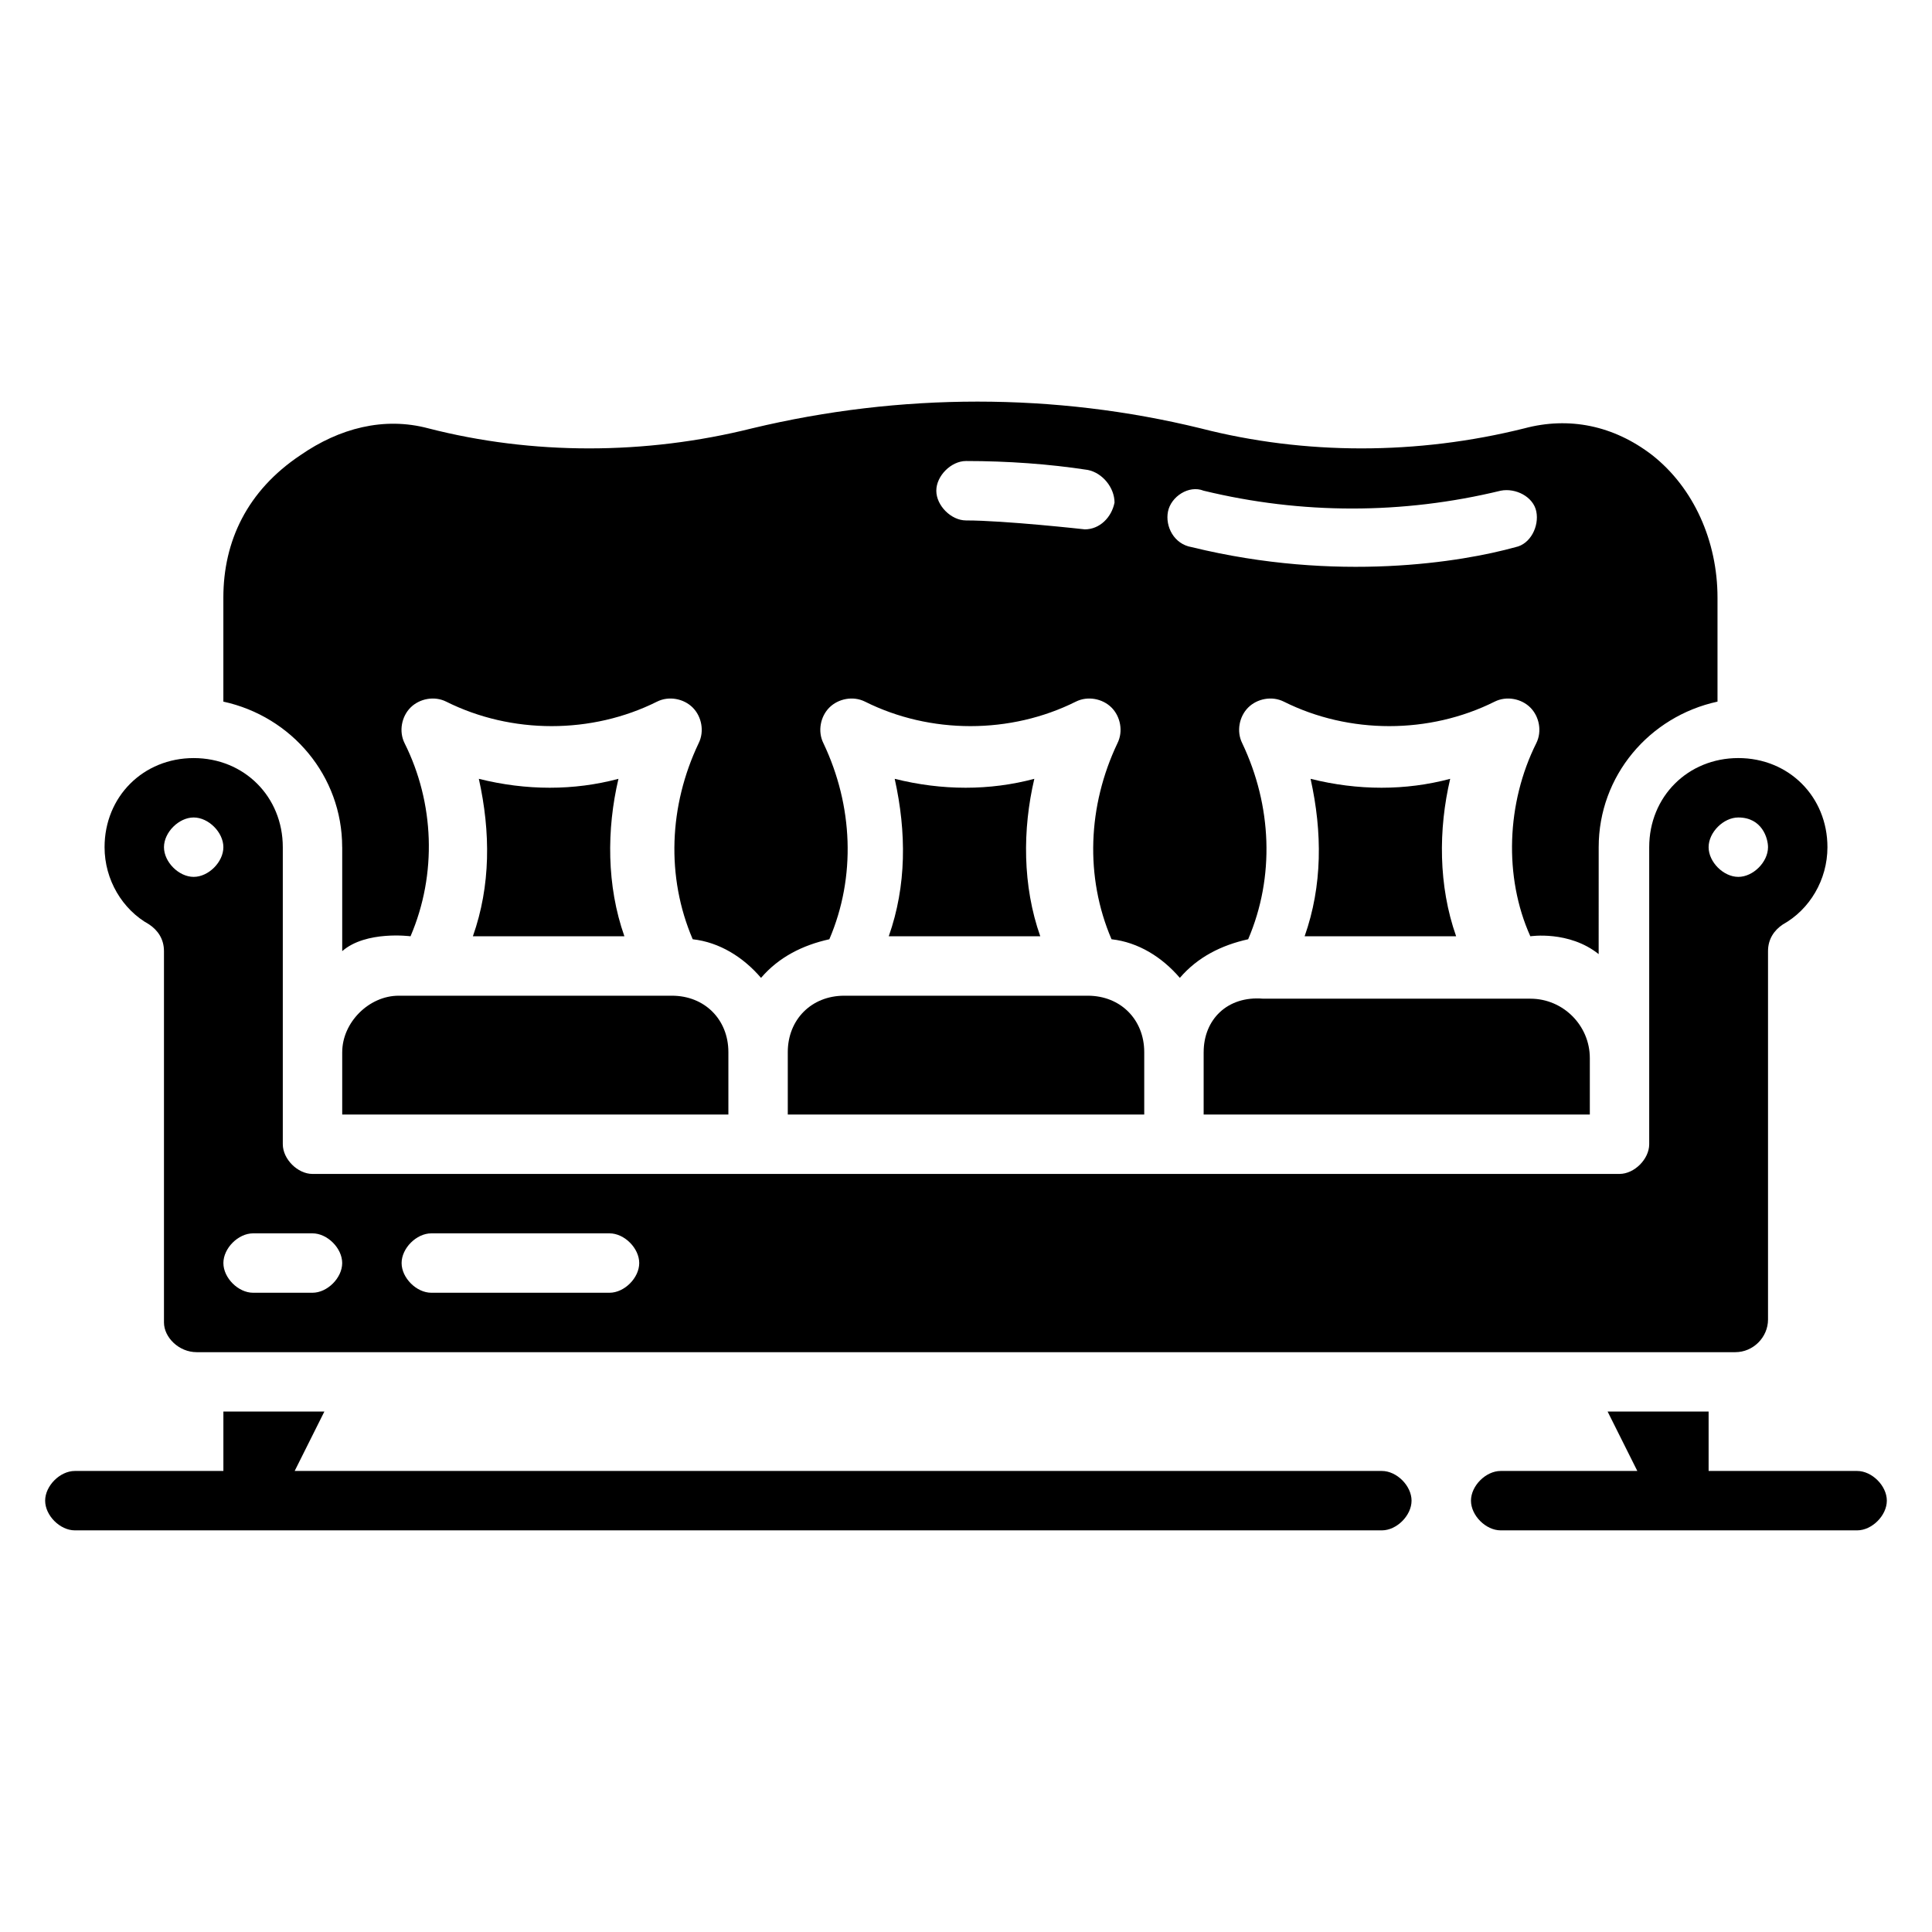
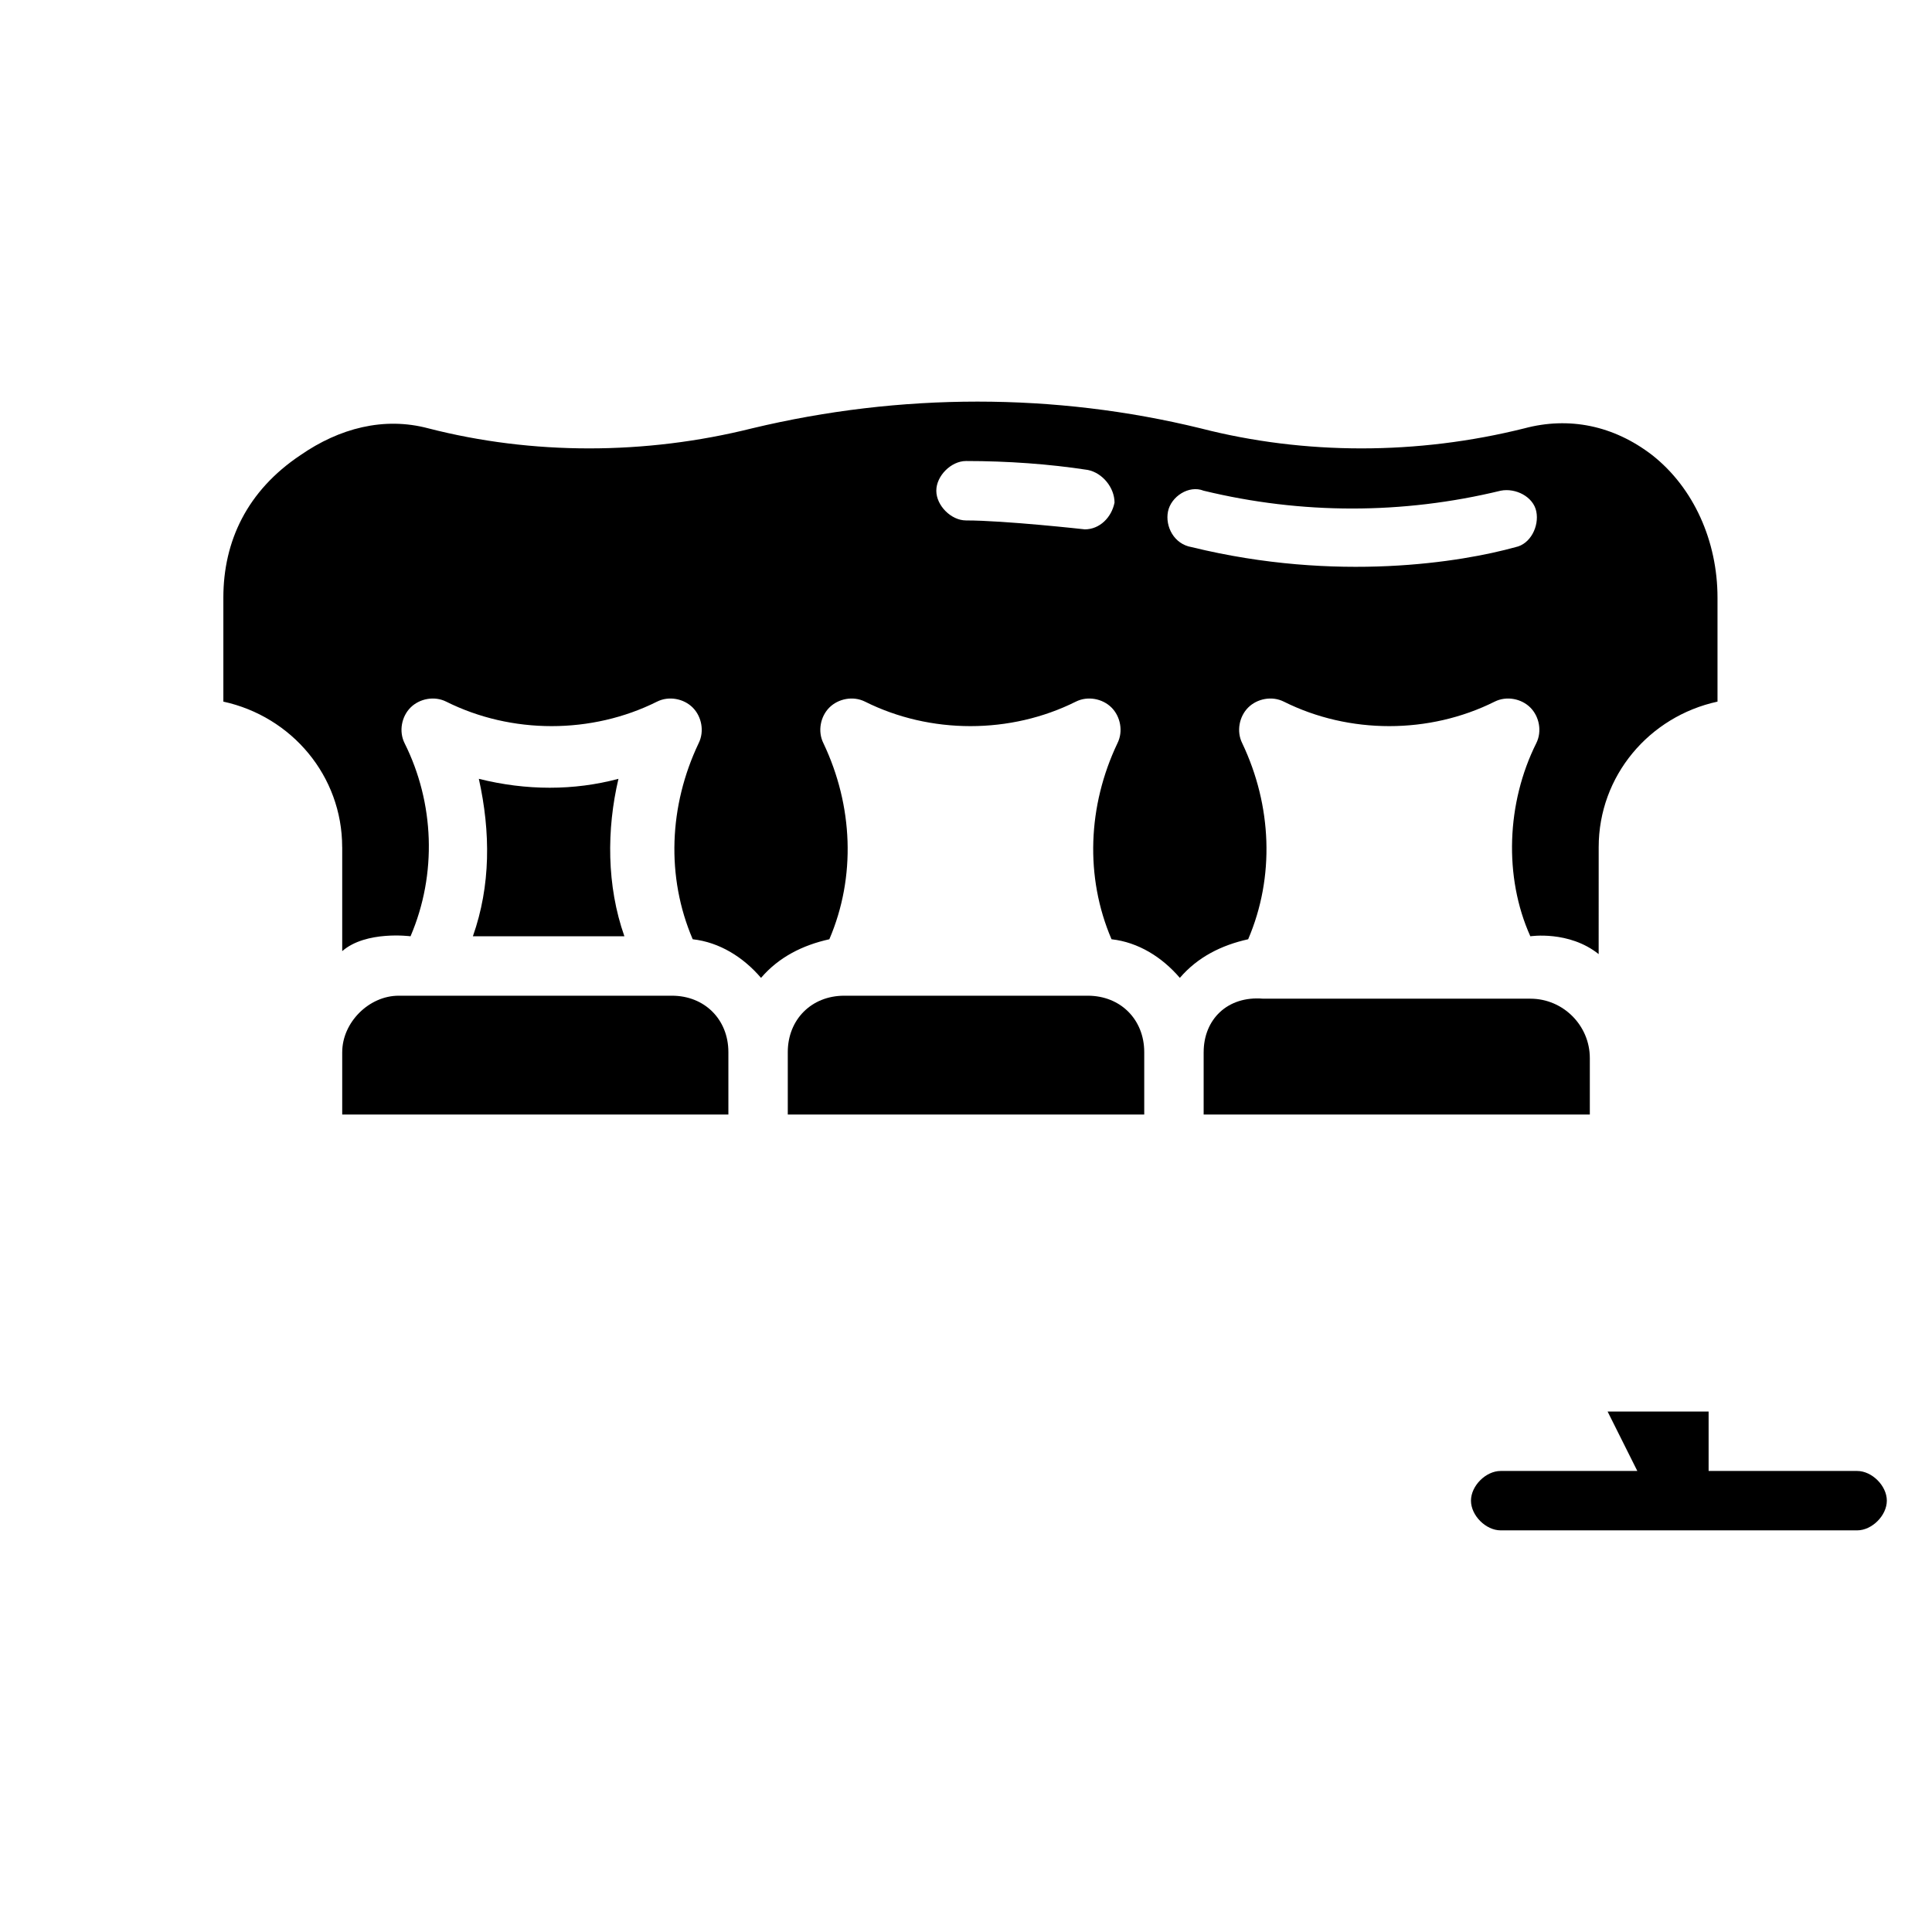
<svg xmlns="http://www.w3.org/2000/svg" fill="#000000" width="800px" height="800px" version="1.1" viewBox="144 144 512 512">
  <g>
    <path d="m636.16 533.82h-39.359v-15.742h-26.766l7.871 15.742h-36.211c-3.938 0-7.871 3.938-7.871 7.871 0 3.938 3.938 7.871 7.871 7.871h94.465c3.938 0 7.871-3.938 7.871-7.871 0-3.938-3.938-7.871-7.871-7.871z" />
-     <path d="m510.21 533.82h-288.12l7.871-15.742-26.762-0.004v15.742l-39.363 0.004c-3.938 0-7.871 3.938-7.871 7.871 0 3.938 3.938 7.871 7.871 7.871h346.37c3.938 0 7.871-3.938 7.871-7.871 0.004-3.938-3.93-7.871-7.867-7.871z" />
-     <path d="m529.89 392.12c-4.723-13.383-4.723-28.34-1.574-41.723-11.809 3.148-24.402 3.148-37 0 3.148 14.168 3.148 28.34-1.574 41.723z" />
    <path d="m462.98 422.83v16.531h102.34v-14.957c0-8.66-7.086-15.742-15.742-15.742h-70.848c-9.449-0.789-15.746 5.508-15.746 14.168z" />
    <path d="m352.77 422.83v16.531h94.465v-16.531c0-8.66-6.297-14.957-14.957-14.957h-64.551c-8.66 0-14.957 6.297-14.957 14.957z" />
    <path d="m234.69 422.83v16.531h102.34v-16.531c0-8.66-6.297-14.957-14.957-14.957h-72.422c-7.875 0-14.957 7.086-14.957 14.957z" />
    <path d="m309.47 392.12c-4.723-13.383-4.723-28.34-1.574-41.723-11.809 3.148-24.402 3.148-37 0 3.148 14.168 3.148 28.34-1.574 41.723z" />
    <path d="m234.69 368.51v27.551c6.297-5.512 18.105-3.938 18.105-3.938 7.086-16.531 6.297-35.426-1.574-51.168-1.574-3.148-0.789-7.086 1.574-9.445 2.363-2.363 6.297-3.148 9.445-1.574 17.32 8.66 38.574 8.66 55.891 0 3.148-1.574 7.086-0.789 9.445 1.574 2.363 2.363 3.148 6.297 1.574 9.445-7.871 16.531-8.66 35.426-1.574 51.957 7.086 0.789 13.383 4.723 18.105 10.234 4.723-5.512 11.02-8.66 18.105-10.234 7.086-16.531 6.297-35.426-1.574-51.957-1.574-3.148-0.789-7.086 1.574-9.445 2.363-2.363 6.297-3.148 9.445-1.574 17.32 8.66 38.574 8.66 55.891 0 3.148-1.574 7.086-0.789 9.445 1.574 2.363 2.363 3.148 6.297 1.574 9.445-7.871 16.531-8.66 35.426-1.574 51.957 7.086 0.789 13.383 4.723 18.105 10.234 4.723-5.512 11.02-8.66 18.105-10.234 7.086-16.531 6.297-35.426-1.574-51.957-1.574-3.148-0.789-7.086 1.574-9.445 2.363-2.363 6.297-3.148 9.445-1.574 17.32 8.66 38.574 8.66 55.891 0 3.148-1.574 7.086-0.789 9.445 1.574 2.363 2.363 3.148 6.297 1.574 9.445-7.871 15.742-8.66 35.426-1.574 51.168 0 0 10.234-1.574 18.105 4.723l0.008-28.336c0-18.895 13.383-34.637 31.488-38.574v-27.551c0-14.957-6.297-29.125-17.32-37.785-10.234-7.871-22.043-10.234-33.852-7.086-28.34 7.086-58.254 7.086-85.805 0-38.574-9.445-79.508-9.445-118.87 0-28.34 7.086-58.254 7.086-85.805 0-11.809-3.148-23.617 0-33.852 7.086-14.164 9.445-20.461 22.828-20.461 37.785v27.551c18.105 3.938 31.488 19.68 31.488 38.574zm218.84-88.957c0.789-3.938 5.512-7.086 9.445-5.512 25.977 6.297 52.742 6.297 78.719 0 3.938-0.789 8.66 1.574 9.445 5.512 0.789 3.938-1.574 8.66-5.512 9.445-14.168 3.938-47.23 9.445-85.805 0-4.719-0.785-7.078-5.508-6.293-9.445zm-53.527-13.379c11.02 0 22.043 0.789 32.273 2.363 3.938 0.789 7.086 4.723 7.086 8.66-0.789 3.938-3.938 7.086-7.871 7.086 0 0-21.254-2.363-31.488-2.363-3.938 0-7.871-3.938-7.871-7.871-0.004-3.941 3.934-7.875 7.871-7.875z" />
-     <path d="m419.68 392.12c-4.723-13.383-4.723-28.34-1.574-41.723-11.809 3.148-24.402 3.148-37 0 3.148 14.168 3.148 28.34-1.574 41.723z" />
-     <path d="m183.52 388.98c2.359 1.574 3.934 3.938 3.934 7.086v98.398c0 3.938 3.938 7.875 8.66 7.875h407.77c4.723 0 8.66-3.938 8.66-8.66v-97.613c0-3.148 1.574-5.512 3.938-7.086 7.086-3.938 11.809-11.809 11.809-20.469 0-13.383-10.234-23.617-23.617-23.617s-23.617 10.234-23.617 23.617v78.719c0 3.938-3.938 7.871-7.871 7.871l-346.37 0.004c-3.938 0-7.871-3.938-7.871-7.871v-78.719c0-13.383-10.234-23.617-23.617-23.617-13.383 0-23.617 10.234-23.617 23.617 0.004 8.656 4.727 16.531 11.812 20.465zm421.15-28.34c6.297 0 7.871 5.512 7.871 7.871 0 3.938-3.938 7.871-7.871 7.871-3.938 0-7.871-3.938-7.871-7.871 0-3.934 3.934-7.871 7.871-7.871zm-346.37 110.21h47.23c3.938 0 7.871 3.938 7.871 7.871 0 3.938-3.938 7.871-7.871 7.871h-47.23c-3.938 0-7.871-3.938-7.871-7.871 0-3.938 3.938-7.871 7.871-7.871zm-47.23 0h15.742c3.938 0 7.871 3.938 7.871 7.871 0 3.938-3.938 7.871-7.871 7.871h-15.742c-3.938 0-7.871-3.938-7.871-7.871 0-3.938 3.934-7.871 7.871-7.871zm-15.746-110.21c3.938 0 7.871 3.938 7.871 7.871 0 3.938-3.938 7.871-7.871 7.871-3.938 0-7.871-3.938-7.871-7.871 0-3.934 3.938-7.871 7.871-7.871z" />
  </g>
</svg>